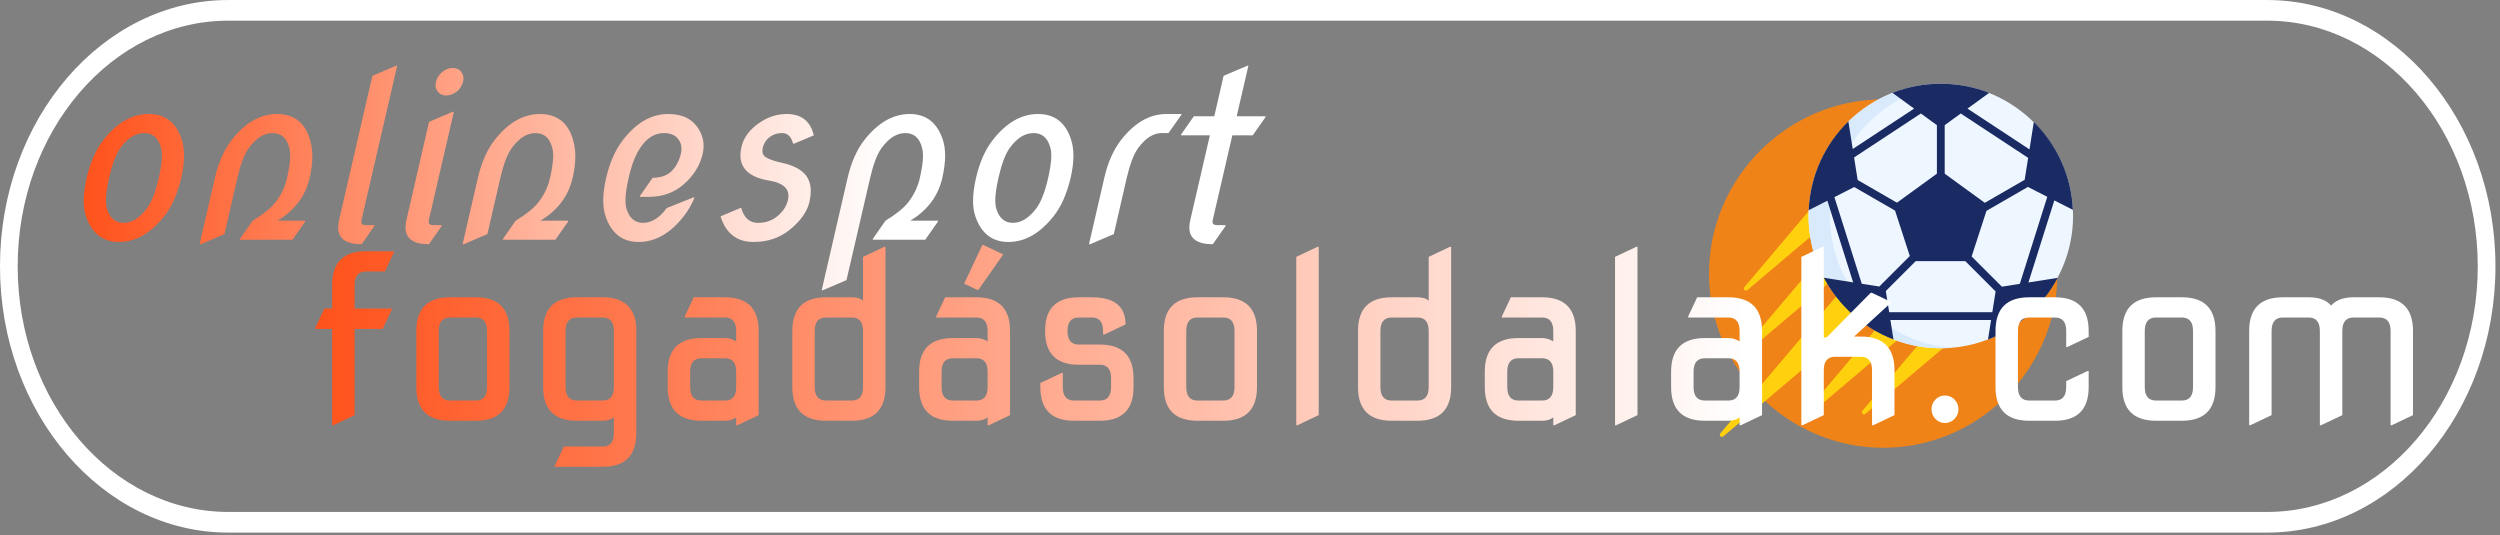
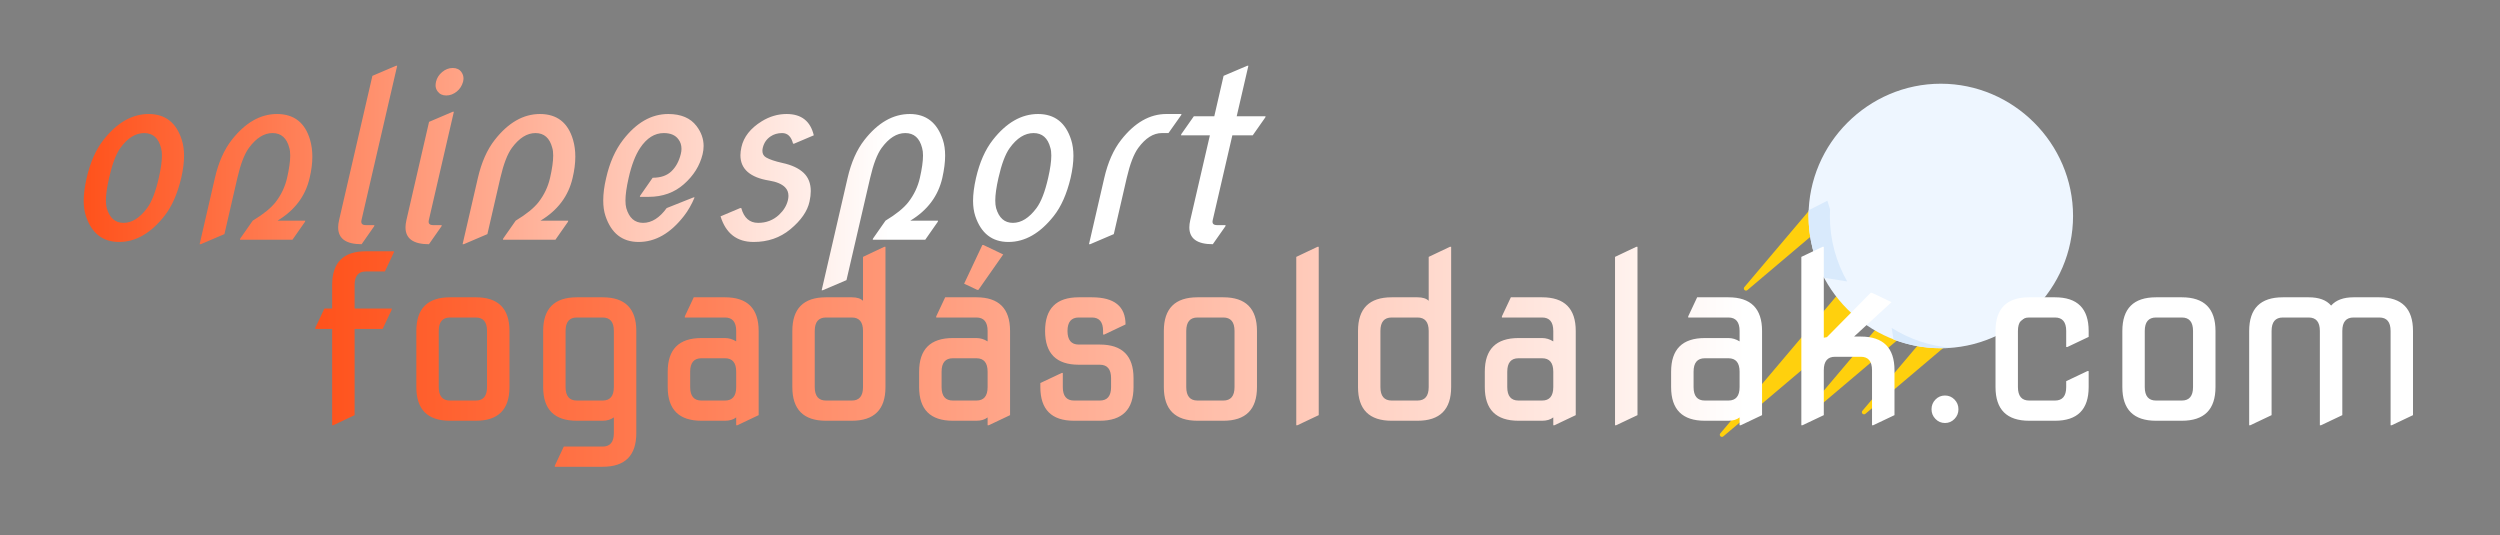
<svg xmlns="http://www.w3.org/2000/svg" xmlns:ns1="http://www.serif.com/" width="100%" height="100%" viewBox="0 0 509 109" version="1.1" xml:space="preserve" style="fill-rule:evenodd;clip-rule:evenodd;stroke-linejoin:round;stroke-miterlimit:2;">
  <rect x="0" y="0" width="509" height="109" fill="#808080" stroke="none" />
  <g id="svgexport-5--4--cropped.svg" ns1:id="svgexport-5 (4)-cropped.svg" transform="matrix(0.155,0,0,0.155,384.993,54.092)">
    <g transform="matrix(1,0,0,1,-238.98,-239.015)">
      <g transform="matrix(0.934,0,0,0.934,0.002,0.002)">
-         <path d="M0,267C0,401.403 110.597,512 245,512C379.403,512 490,401.403 490,267C490,132.597 379.403,22 245,22C110.597,22 0,132.597 0,267" style="fill:rgb(239,131,24);fill-rule:nonzero;" />
        <path d="M179.309,298.584L15.898,491.765C14.89,492.956 14.963,494.721 16.067,495.824C16.65,496.408 17.419,496.703 18.189,496.703C18.876,496.703 19.564,496.468 20.126,495.994L213.29,332.595C200.548,322.774 189.118,311.335 179.309,298.584Z" style="fill:rgb(255,208,13);fill-rule:nonzero;" />
-         <path d="M152.395,249.941L45.71,376.063C44.702,377.254 44.775,379.019 45.879,380.122C46.462,380.705 47.231,381.001 48.001,381.001C48.688,381.001 49.376,380.766 49.938,380.292L167.315,281.002C161.424,271.198 156.411,260.81 152.395,249.941Z" style="fill:rgb(255,208,13);fill-rule:nonzero;" />
        <path d="M233.664,346.263L135.71,462.063C134.702,463.254 134.775,465.019 135.879,466.122C136.462,466.705 137.231,467.001 138.001,467.001C138.687,467.001 139.376,466.766 139.937,466.292L264.872,360.61C253.971,356.781 243.529,351.969 233.664,346.263Z" style="fill:rgb(255,208,13);fill-rule:nonzero;" />
        <path d="M326,371C314.897,371 304.022,370.015 293.452,368.131L215.71,460.036C214.702,461.227 214.775,462.992 215.879,464.095C216.462,464.678 217.231,464.974 218.001,464.974C218.687,464.974 219.376,464.739 219.937,464.265L330.255,370.947C328.841,370.978 327.423,371 326,371Z" style="fill:rgb(255,208,13);fill-rule:nonzero;" />
        <path d="M141,186C141,183.294 141.071,180.604 141.186,177.926L49.736,286.036C48.728,287.227 48.801,288.992 49.905,290.095C50.488,290.678 51.257,290.974 52.027,290.974C52.714,290.974 53.402,290.739 53.964,290.265L143.237,214.749C141.769,205.377 141,195.777 141,186Z" style="fill:rgb(255,208,13);fill-rule:nonzero;" />
        <path d="M140,186C140,288.037 223.963,372 326,372C428.037,372 512,288.037 512,186C512,83.963 428.037,0 326,0C223.963,-0 140,83.963 140,186" style="fill:rgb(238,246,255);fill-rule:nonzero;" />
        <path d="M161.512,272.881L194.362,278.084C178.859,250.935 170,219.502 170,186C170,182.811 170.085,179.643 170.243,176.493L166.473,164.547L140.185,177.942C140.07,180.614 140,183.299 140,186C140,217.385 147.785,246.948 161.512,272.881Z" style="fill:rgb(217,234,252);fill-rule:nonzero;" />
-         <path d="M269.576,21.268L257.971,12.836C234.648,22.006 213.633,35.76 196.016,52.977L200.836,83.411C218.104,57.348 241.761,35.89 269.576,21.268Z" style="fill:rgb(217,234,252);fill-rule:nonzero;" />
        <path d="M259.479,359.737C280.137,367.651 302.559,372 326,372C331.051,372 336.052,371.792 341,371.397C310.247,368.942 281.608,358.998 256.893,343.405L259.479,359.737Z" style="fill:rgb(217,234,252);fill-rule:nonzero;" />
-         <path d="M485.669,164.101L511.795,177.413C509.6,129.124 488.995,85.638 456.829,53.803L450.721,92.371L363.529,34.997L394.03,12.837C372.959,4.552 350.011,0 326,0C301.989,0 279.041,4.552 257.971,12.836L288.472,34.996L202.163,91.789L196.015,52.976C163.249,84.997 142.27,129.02 140.184,177.941L166.472,164.546L202.726,279.408L161.511,272.88C182.459,312.459 217.268,343.565 259.479,359.736L255.139,332.34L396.706,332.34L392.356,359.799C434.599,343.66 469.444,312.571 490.426,272.994L449.238,279.517L485.669,164.101ZM437.128,281.438L411.895,285.435L369.384,242.923L390.216,178.806L448.493,145.16L475.756,159.051L437.128,281.438ZM448.836,104.266L443.951,135.111L387.885,167.482L331.487,126.507L331.487,58.276L354.043,41.888L448.836,104.266ZM297.958,41.889L320.514,58.277L320.514,126.506L264.339,167.319L209.072,135.411L204.048,103.685L297.958,41.889ZM176.386,159.496L204.25,145.299L261.668,178.448L282.417,242.303L239.49,285.231L214.84,281.328L176.386,159.496ZM253.401,321.367L248.679,291.558L290.758,249.48L360.422,249.48L403.074,292.133L398.444,321.366L253.401,321.366L253.401,321.367Z" style="fill:rgb(26,43,99);fill-rule:nonzero;" />
      </g>
    </g>
  </g>
  <g transform="matrix(0.975,0,0,0.975,131.813,48.806)">
    <path d="M-112.418,-12.89C-112.858,-10.95 -113.078,-9.38 -113.078,-8.18C-113.078,-7.573 -113.021,-7.05 -112.908,-6.61C-112.314,-4.55 -111.144,-3.52 -109.398,-3.52C-107.644,-3.52 -106.001,-4.55 -104.468,-6.61C-103.501,-7.923 -102.691,-10.017 -102.038,-12.89C-101.598,-14.81 -101.378,-16.373 -101.378,-17.58C-101.378,-18.22 -101.441,-18.75 -101.568,-19.17C-102.101,-21.237 -103.271,-22.27 -105.078,-22.27C-106.911,-22.27 -108.578,-21.223 -110.078,-19.13C-110.984,-17.863 -111.764,-15.783 -112.418,-12.89ZM-117.108,-12.87C-116.354,-16.15 -115.181,-18.807 -113.588,-20.84C-110.761,-24.447 -107.614,-26.25 -104.148,-26.25C-100.674,-26.25 -98.368,-24.447 -97.228,-20.84C-96.914,-19.853 -96.758,-18.743 -96.758,-17.51C-96.758,-16.15 -96.954,-14.61 -97.348,-12.89C-98.148,-9.55 -99.321,-6.903 -100.868,-4.95C-103.721,-1.337 -106.874,0.47 -110.328,0.47C-113.734,0.47 -116.041,-1.327 -117.248,-4.92C-117.561,-5.873 -117.718,-6.937 -117.718,-8.11C-117.718,-9.483 -117.514,-11.07 -117.108,-12.87ZM-77.239,-3.98L-71.449,-3.98L-71.499,-3.75L-74.119,0L-85.089,0L-85.039,-0.23L-82.419,-3.98C-80.212,-5.313 -78.625,-6.597 -77.659,-7.83C-76.472,-9.363 -75.669,-11.05 -75.249,-12.89C-74.809,-14.81 -74.589,-16.373 -74.589,-17.58C-74.589,-18.22 -74.652,-18.75 -74.779,-19.17C-75.312,-21.237 -76.482,-22.27 -78.289,-22.27C-80.055,-22.27 -81.699,-21.237 -83.219,-19.17C-84.152,-17.89 -84.955,-15.797 -85.629,-12.89L-88.329,-1.17L-93.269,0.94L-93.509,0.94L-90.319,-12.89C-89.565,-16.157 -88.392,-18.807 -86.799,-20.84C-83.972,-24.447 -80.825,-26.25 -77.359,-26.25C-73.792,-26.25 -71.485,-24.447 -70.439,-20.84C-70.125,-19.76 -69.969,-18.593 -69.969,-17.34C-69.969,-15.953 -70.159,-14.47 -70.539,-12.89C-71.412,-9.11 -73.645,-6.14 -77.239,-3.98ZM-57.06,-2.81L-59.68,0.94C-62.946,0.94 -64.58,-0.233 -64.58,-2.58C-64.58,-3.033 -64.516,-3.533 -64.39,-4.08L-57.43,-34.22L-52.49,-36.33L-52.25,-36.33L-59.71,-4.08C-59.863,-3.393 -59.566,-3.05 -58.82,-3.05L-57.01,-3.05L-57.06,-2.81ZM-44.147,-32.98C-43.96,-33.773 -43.53,-34.453 -42.857,-35.02C-42.184,-35.58 -41.45,-35.86 -40.657,-35.86C-39.857,-35.86 -39.254,-35.58 -38.847,-35.02C-38.554,-34.613 -38.407,-34.167 -38.407,-33.68C-38.407,-33.493 -38.437,-33.26 -38.497,-32.98C-38.73,-32.147 -39.16,-31.473 -39.787,-30.96C-40.474,-30.4 -41.214,-30.12 -42.007,-30.12C-42.794,-30.12 -43.397,-30.407 -43.817,-30.98C-44.097,-31.36 -44.237,-31.777 -44.237,-32.23C-44.237,-32.443 -44.207,-32.693 -44.147,-32.98ZM-42.997,-2.81L-45.617,0.94C-48.884,0.94 -50.517,-0.233 -50.517,-2.58C-50.517,-3.033 -50.454,-3.533 -50.327,-4.08L-45.597,-24.61L-40.657,-26.72L-40.417,-26.72L-45.647,-4.08C-45.8,-3.393 -45.504,-3.05 -44.757,-3.05L-42.947,-3.05L-42.997,-2.81ZM-22.325,-3.98L-16.535,-3.98L-16.585,-3.75L-19.205,0L-30.175,0L-30.125,-0.23L-27.505,-3.98C-25.298,-5.313 -23.711,-6.597 -22.745,-7.83C-21.558,-9.363 -20.755,-11.05 -20.335,-12.89C-19.895,-14.81 -19.675,-16.373 -19.675,-17.58C-19.675,-18.22 -19.738,-18.75 -19.865,-19.17C-20.398,-21.237 -21.568,-22.27 -23.375,-22.27C-25.141,-22.27 -26.785,-21.237 -28.305,-19.17C-29.238,-17.89 -30.041,-15.797 -30.715,-12.89L-33.415,-1.17L-38.355,0.94L-38.595,0.94L-35.405,-12.89C-34.651,-16.157 -33.478,-18.807 -31.885,-20.84C-29.058,-24.447 -25.911,-26.25 -22.445,-26.25C-18.878,-26.25 -16.571,-24.447 -15.525,-20.84C-15.211,-19.76 -15.055,-18.593 -15.055,-17.34C-15.055,-15.953 -15.245,-14.47 -15.625,-12.89C-16.498,-9.11 -18.731,-6.14 -22.325,-3.98ZM9.625,-8.84L9.855,-8.84C9.228,-7.34 8.485,-6.043 7.625,-4.95C4.818,-1.337 1.665,0.47 -1.835,0.47C-5.242,0.47 -7.549,-1.337 -8.755,-4.95C-9.069,-5.883 -9.225,-6.96 -9.225,-8.18C-9.225,-9.62 -9.022,-11.19 -8.615,-12.89C-7.895,-16.077 -6.722,-18.727 -5.095,-20.84C-2.315,-24.447 0.831,-26.25 4.345,-26.25C7.018,-26.25 8.988,-25.413 10.255,-23.74C11.241,-22.447 11.735,-21.057 11.735,-19.57C11.735,-19.01 11.665,-18.44 11.525,-17.86C10.945,-15.467 9.645,-13.38 7.625,-11.6C5.625,-9.833 3.158,-8.95 0.225,-8.95L-1.585,-8.95L-1.515,-9.19L1.095,-12.94C2.781,-12.94 4.091,-13.393 5.025,-14.3C5.951,-15.187 6.601,-16.39 6.975,-17.91C7.068,-18.283 7.115,-18.64 7.115,-18.98C7.115,-19.747 6.905,-20.403 6.485,-20.95C5.858,-21.83 4.835,-22.27 3.415,-22.27C1.508,-22.27 -0.135,-21.237 -1.515,-19.17C-2.515,-17.67 -3.319,-15.577 -3.925,-12.89C-4.365,-10.95 -4.585,-9.38 -4.585,-8.18C-4.585,-7.573 -4.529,-7.05 -4.415,-6.61C-3.822,-4.55 -2.652,-3.52 -0.905,-3.52C0.881,-3.52 2.525,-4.55 4.025,-6.61L9.625,-8.84ZM15.272,-4.88C15.272,-4.88 16.639,-5.457 19.372,-6.61L19.602,-6.61C20.169,-4.55 21.342,-3.52 23.122,-3.52C24.822,-3.52 26.275,-4.08 27.482,-5.2C28.449,-6.107 29.065,-7.117 29.332,-8.23C29.412,-8.557 29.452,-8.867 29.452,-9.16C29.452,-9.88 29.215,-10.477 28.742,-10.95C28.055,-11.637 26.949,-12.103 25.422,-12.35C23.469,-12.663 21.982,-13.257 20.962,-14.13C19.935,-15.023 19.422,-16.19 19.422,-17.63C19.422,-18.143 19.492,-18.713 19.632,-19.34C20.112,-21.48 21.525,-23.277 23.872,-24.73C25.512,-25.743 27.245,-26.25 29.072,-26.25C32.152,-26.25 34.042,-24.767 34.742,-21.8L30.642,-20.06L30.412,-20.06C30.039,-21.533 29.279,-22.27 28.132,-22.27C27.199,-22.27 26.389,-22.033 25.702,-21.56C24.889,-21.013 24.355,-20.24 24.102,-19.24C24.042,-18.993 24.012,-18.767 24.012,-18.56C24.012,-17.94 24.269,-17.48 24.782,-17.18C25.502,-16.76 26.635,-16.377 28.182,-16.03C30.135,-15.61 31.619,-14.917 32.632,-13.95C33.619,-13.01 34.112,-11.743 34.112,-10.15C34.112,-9.49 34.025,-8.763 33.852,-7.97C33.419,-5.957 32.075,-4.02 29.822,-2.16C27.695,-0.407 25.149,0.47 22.182,0.47C18.682,0.47 16.379,-1.313 15.272,-4.88ZM36.62,10.55L36.39,10.55L41.8,-12.89C42.553,-16.157 43.727,-18.807 45.32,-20.84C48.147,-24.447 51.303,-26.25 54.79,-26.25C58.21,-26.25 60.513,-24.447 61.7,-20.84C62.013,-19.887 62.17,-18.79 62.17,-17.55C62.17,-16.197 61.973,-14.643 61.58,-12.89C60.707,-9.11 58.48,-6.14 54.9,-3.98L60.69,-3.98L60.64,-3.75L58.02,0L47.05,0L47.1,-0.23L49.72,-3.98C51.927,-5.313 53.513,-6.597 54.48,-7.83C55.667,-9.363 56.47,-11.05 56.89,-12.89C57.33,-14.81 57.55,-16.373 57.55,-17.58C57.55,-18.207 57.487,-18.737 57.36,-19.17C56.833,-21.237 55.663,-22.27 53.85,-22.27C52.07,-22.27 50.42,-21.23 48.9,-19.15C47.98,-17.883 47.183,-15.797 46.51,-12.89L41.57,8.44L36.62,10.55ZM73.301,-12.89C72.861,-10.95 72.641,-9.38 72.641,-8.18C72.641,-7.573 72.698,-7.05 72.811,-6.61C73.404,-4.55 74.574,-3.52 76.321,-3.52C78.074,-3.52 79.718,-4.55 81.251,-6.61C82.218,-7.923 83.028,-10.017 83.681,-12.89C84.121,-14.81 84.341,-16.373 84.341,-17.58C84.341,-18.22 84.278,-18.75 84.151,-19.17C83.618,-21.237 82.448,-22.27 80.641,-22.27C78.808,-22.27 77.141,-21.223 75.641,-19.13C74.734,-17.863 73.954,-15.783 73.301,-12.89ZM68.611,-12.87C69.364,-16.15 70.538,-18.807 72.131,-20.84C74.958,-24.447 78.104,-26.25 81.571,-26.25C85.044,-26.25 87.351,-24.447 88.491,-20.84C88.804,-19.853 88.961,-18.743 88.961,-17.51C88.961,-16.15 88.764,-14.61 88.371,-12.89C87.571,-9.55 86.398,-6.903 84.851,-4.95C81.998,-1.337 78.844,0.47 75.391,0.47C71.984,0.47 69.678,-1.327 68.471,-4.92C68.158,-5.873 68.001,-6.937 68.001,-8.11C68.001,-9.483 68.204,-11.07 68.611,-12.87ZM92.45,0.94L92.21,0.94L95.4,-12.89C96.153,-16.157 97.327,-18.807 98.92,-20.84C101.747,-24.447 104.893,-26.25 108.36,-26.25L111.53,-26.25L111.46,-26.02L108.81,-22.27L107.43,-22.27C105.663,-22.27 104.02,-21.237 102.5,-19.17C101.567,-17.89 100.763,-15.797 100.09,-12.89L97.39,-1.17L92.45,0.94ZM120.696,-2.81L118.066,0.94C114.799,0.94 113.166,-0.233 113.166,-2.58C113.166,-3.033 113.229,-3.533 113.356,-4.08L117.456,-21.8L111.436,-21.8L111.476,-22.03L114.106,-25.78L118.376,-25.78L120.316,-34.22L125.266,-36.33L125.496,-36.33L123.056,-25.78L129.086,-25.78L129.036,-25.55L126.406,-21.8L122.146,-21.8L118.046,-4.08C117.886,-3.393 118.182,-3.05 118.936,-3.05L120.736,-3.05L120.696,-2.81Z" style="fill:url(#_Linear1);fill-rule:nonzero;" />
  </g>
  <g transform="matrix(0.975,0,0,0.975,278.886,85.665)">
    <path d="M-216.447,0.94L-216.677,0.94L-216.677,-19.17L-220.197,-19.17L-220.197,-19.41L-218.297,-23.44L-216.677,-23.44L-216.677,-28.36C-216.677,-33.047 -214.334,-35.39 -209.647,-35.39L-203.787,-35.39L-203.787,-35.16L-205.667,-31.17L-209.647,-31.17C-211.207,-31.17 -211.987,-30.233 -211.987,-28.36L-211.987,-23.44L-204.237,-23.44L-204.237,-23.2L-206.137,-19.17L-211.987,-19.17L-211.987,-1.17L-216.447,0.94ZM-192.067,-4.22L-186.677,-4.22C-185.117,-4.22 -184.337,-5.157 -184.337,-7.03L-184.337,-18.75C-184.337,-20.623 -185.117,-21.56 -186.677,-21.56L-192.067,-21.56C-193.634,-21.56 -194.417,-20.623 -194.417,-18.75L-194.417,-7.03C-194.417,-5.157 -193.634,-4.22 -192.067,-4.22ZM-186.677,0L-192.067,0C-196.754,0 -199.097,-2.343 -199.097,-7.03L-199.097,-18.75C-199.097,-23.437 -196.754,-25.78 -192.067,-25.78L-186.677,-25.78C-181.991,-25.78 -179.647,-23.437 -179.647,-18.75L-179.647,-7.03C-179.647,-2.343 -181.991,0 -186.677,0ZM-160.193,0L-165.583,0C-170.269,0 -172.613,-2.343 -172.613,-7.03L-172.613,-18.75C-172.613,-23.437 -170.269,-25.78 -165.583,-25.78L-160.193,-25.78C-155.506,-25.78 -153.163,-23.437 -153.163,-18.75L-153.163,2.58C-153.163,7.267 -155.506,9.61 -160.193,9.61L-170.183,9.61L-170.183,9.38L-168.303,5.39L-160.193,5.39C-158.633,5.39 -157.853,4.453 -157.853,2.58L-157.853,-0.7C-158.506,-0.233 -159.286,0 -160.193,0ZM-165.583,-4.22L-160.193,-4.22C-158.633,-4.22 -157.853,-5.157 -157.853,-7.03L-157.853,-18.75C-157.853,-20.623 -158.633,-21.56 -160.193,-21.56L-165.583,-21.56C-167.149,-21.56 -167.933,-20.623 -167.933,-18.75L-167.933,-7.03C-167.933,-5.157 -167.149,-4.22 -165.583,-4.22ZM-139.565,-4.22L-134.645,-4.22C-133.085,-4.22 -132.305,-5.157 -132.305,-7.03L-132.305,-10.24C-132.305,-12.113 -133.085,-13.05 -134.645,-13.05L-139.565,-13.05C-141.132,-13.05 -141.915,-12.113 -141.915,-10.24L-141.915,-7.03C-141.915,-5.157 -141.132,-4.22 -139.565,-4.22ZM-134.645,0L-139.565,0C-144.259,0 -146.605,-2.343 -146.605,-7.03L-146.605,-10.24C-146.605,-14.927 -144.259,-17.27 -139.565,-17.27L-134.645,-17.27C-133.832,-17.27 -133.052,-17.037 -132.305,-16.57L-132.305,-18.75C-132.305,-20.623 -133.085,-21.56 -134.645,-21.56L-143.035,-21.56L-143.035,-21.8L-141.165,-25.78L-134.645,-25.78C-129.959,-25.78 -127.615,-23.437 -127.615,-18.75L-127.615,-1.17L-132.065,0.94L-132.305,0.94L-132.305,-0.7C-132.899,-0.233 -133.679,0 -134.645,0ZM-108.162,0L-113.552,0C-118.238,0 -120.582,-2.343 -120.582,-7.03L-120.582,-18.75C-120.582,-23.437 -118.238,-25.78 -113.552,-25.78L-108.162,-25.78C-107.102,-25.78 -106.322,-25.537 -105.822,-25.05L-105.822,-34.22L-101.372,-36.33L-101.132,-36.33L-101.132,-7.03C-101.132,-2.343 -103.475,0 -108.162,0ZM-113.552,-4.22L-108.162,-4.22C-106.602,-4.22 -105.822,-5.157 -105.822,-7.03L-105.822,-18.75C-105.822,-20.623 -106.602,-21.56 -108.162,-21.56L-113.552,-21.56C-115.118,-21.56 -115.902,-20.623 -115.902,-18.75L-115.902,-7.03C-115.902,-5.157 -115.118,-4.22 -113.552,-4.22ZM-87.065,-4.22L-82.145,-4.22C-80.585,-4.22 -79.805,-5.157 -79.805,-7.03L-79.805,-10.24C-79.805,-12.113 -80.585,-13.05 -82.145,-13.05L-87.065,-13.05C-88.632,-13.05 -89.415,-12.113 -89.415,-10.24L-89.415,-7.03C-89.415,-5.157 -88.632,-4.22 -87.065,-4.22ZM-82.145,0L-87.065,0C-91.759,0 -94.105,-2.343 -94.105,-7.03L-94.105,-10.24C-94.105,-14.927 -91.759,-17.27 -87.065,-17.27L-82.145,-17.27C-81.332,-17.27 -80.552,-17.037 -79.805,-16.57L-79.805,-18.75C-79.805,-20.623 -80.585,-21.56 -82.145,-21.56L-90.535,-21.56L-90.535,-21.8L-88.665,-25.78L-82.145,-25.78C-77.459,-25.78 -75.115,-23.437 -75.115,-18.75L-75.115,-1.17L-79.565,0.94L-79.805,0.94L-79.805,-0.7C-80.399,-0.233 -81.179,0 -82.145,0ZM-84.705,-28.62L-80.905,-36.7L-80.675,-36.7L-76.545,-34.73L-81.725,-27.33L-81.965,-27.33L-84.705,-28.62ZM-56.372,0L-61.762,0C-66.448,0 -68.792,-2.343 -68.792,-7.03L-68.792,-7.88L-64.332,-9.98L-64.102,-9.98L-64.102,-7.03C-64.102,-5.157 -63.322,-4.22 -61.762,-4.22L-56.372,-4.22C-54.805,-4.22 -54.022,-5.157 -54.022,-7.03L-54.022,-8.88C-54.022,-10.76 -54.805,-11.7 -56.372,-11.7L-60.772,-11.7C-65.458,-11.7 -67.802,-14.05 -67.802,-18.75C-67.802,-23.437 -65.458,-25.78 -60.772,-25.78L-58.032,-25.78C-53.345,-25.78 -51.002,-23.89 -51.002,-20.11L-55.452,-18L-55.692,-18L-55.692,-18.75C-55.692,-20.623 -56.472,-21.56 -58.032,-21.56L-60.772,-21.56C-62.338,-21.56 -63.122,-20.623 -63.122,-18.75C-63.122,-16.857 -62.338,-15.91 -60.772,-15.91L-56.372,-15.91C-51.678,-15.91 -49.332,-13.567 -49.332,-8.88L-49.332,-7.03C-49.332,-2.343 -51.678,0 -56.372,0ZM-35.973,-4.22L-30.583,-4.22C-29.023,-4.22 -28.243,-5.157 -28.243,-7.03L-28.243,-18.75C-28.243,-20.623 -29.023,-21.56 -30.583,-21.56L-35.973,-21.56C-37.54,-21.56 -38.323,-20.623 -38.323,-18.75L-38.323,-7.03C-38.323,-5.157 -37.54,-4.22 -35.973,-4.22ZM-30.583,0L-35.973,0C-40.66,0 -43.003,-2.343 -43.003,-7.03L-43.003,-18.75C-43.003,-23.437 -40.66,-25.78 -35.973,-25.78L-30.583,-25.78C-25.897,-25.78 -23.553,-23.437 -23.553,-18.75L-23.553,-7.03C-23.553,-2.343 -25.897,0 -30.583,0ZM-15.119,0.94L-15.349,0.94L-15.349,-34.22L-10.899,-36.33L-10.659,-36.33L-10.659,-1.17L-15.119,0.94ZM9.963,0L4.573,0C-0.113,0 -2.457,-2.343 -2.457,-7.03L-2.457,-18.75C-2.457,-23.437 -0.113,-25.78 4.573,-25.78L9.963,-25.78C11.023,-25.78 11.803,-25.537 12.303,-25.05L12.303,-34.22L16.753,-36.33L16.993,-36.33L16.993,-7.03C16.993,-2.343 14.65,0 9.963,0ZM4.573,-4.22L9.963,-4.22C11.523,-4.22 12.303,-5.157 12.303,-7.03L12.303,-18.75C12.303,-20.623 11.523,-21.56 9.963,-21.56L4.573,-21.56C3.007,-21.56 2.223,-20.623 2.223,-18.75L2.223,-7.03C2.223,-5.157 3.007,-4.22 4.573,-4.22ZM31.06,-4.22L35.98,-4.22C37.54,-4.22 38.32,-5.157 38.32,-7.03L38.32,-10.24C38.32,-12.113 37.54,-13.05 35.98,-13.05L31.06,-13.05C29.493,-13.05 28.71,-12.113 28.71,-10.24L28.71,-7.03C28.71,-5.157 29.493,-4.22 31.06,-4.22ZM35.98,0L31.06,0C26.366,0 24.02,-2.343 24.02,-7.03L24.02,-10.24C24.02,-14.927 26.366,-17.27 31.06,-17.27L35.98,-17.27C36.793,-17.27 37.573,-17.037 38.32,-16.57L38.32,-18.75C38.32,-20.623 37.54,-21.56 35.98,-21.56L27.59,-21.56L27.59,-21.8L29.46,-25.78L35.98,-25.78C40.666,-25.78 43.01,-23.437 43.01,-18.75L43.01,-1.17L38.56,0.94L38.32,0.94L38.32,-0.7C37.726,-0.233 36.946,0 35.98,0ZM51.443,0.94L51.213,0.94L51.213,-34.22L55.663,-36.33L55.903,-36.33L55.903,-1.17L51.443,0.94ZM69.966,-4.22L74.886,-4.22C76.446,-4.22 77.226,-5.157 77.226,-7.03L77.226,-10.24C77.226,-12.113 76.446,-13.05 74.886,-13.05L69.966,-13.05C68.399,-13.05 67.616,-12.113 67.616,-10.24L67.616,-7.03C67.616,-5.157 68.399,-4.22 69.966,-4.22ZM74.886,0L69.966,0C65.273,0 62.926,-2.343 62.926,-7.03L62.926,-10.24C62.926,-14.927 65.273,-17.27 69.966,-17.27L74.886,-17.27C75.699,-17.27 76.479,-17.037 77.226,-16.57L77.226,-18.75C77.226,-20.623 76.446,-21.56 74.886,-21.56L66.496,-21.56L66.496,-21.8L68.366,-25.78L74.886,-25.78C79.573,-25.78 81.916,-23.437 81.916,-18.75L81.916,-1.17L77.466,0.94L77.226,0.94L77.226,-0.7C76.633,-0.233 75.853,0 74.886,0ZM90.35,0.94L90.12,0.94L90.12,-34.22L94.57,-36.33L94.81,-36.33L94.81,-17.34C95.01,-17.387 95.226,-17.427 95.46,-17.46L104.6,-26.72L104.84,-26.72L108.96,-24.77L101.13,-17.58L102.54,-17.58C107.226,-17.58 109.57,-15.237 109.57,-10.55L109.57,-1.17L105.12,0.94L104.88,0.94L104.88,-10.55C104.88,-12.423 104.1,-13.36 102.54,-13.36L97.15,-13.36C95.59,-13.36 94.81,-12.423 94.81,-10.55L94.81,-1.17L90.35,0.94ZM118.126,-0.38C117.579,-0.94 117.306,-1.613 117.306,-2.4C117.306,-3.193 117.579,-3.87 118.126,-4.43C118.673,-4.99 119.336,-5.27 120.116,-5.27C120.896,-5.27 121.559,-4.99 122.106,-4.43C122.653,-3.87 122.926,-3.193 122.926,-2.4C122.926,-1.613 122.653,-0.94 122.106,-0.38C121.559,0.187 120.896,0.47 120.116,0.47C119.336,0.47 118.673,0.187 118.126,-0.38ZM143.088,0L137.698,0C133.012,0 130.668,-2.343 130.668,-7.03L130.668,-18.75C130.668,-23.437 133.012,-25.78 137.698,-25.78L143.088,-25.78C147.775,-25.78 150.118,-23.437 150.118,-18.75L150.118,-17.51L145.668,-15.4L145.428,-15.4L145.428,-18.75C145.428,-20.623 144.648,-21.56 143.088,-21.56L137.698,-21.56C136.132,-21.56 135.348,-20.623 135.348,-18.75L135.348,-7.03C135.348,-5.157 136.132,-4.22 137.698,-4.22L143.088,-4.22C144.648,-4.22 145.428,-5.157 145.428,-7.03L145.428,-8.27L149.878,-10.38L150.118,-10.38L150.118,-7.03C150.118,-2.343 147.775,0 143.088,0ZM164.183,-4.22L169.573,-4.22C171.133,-4.22 171.913,-5.157 171.913,-7.03L171.913,-18.75C171.913,-20.623 171.133,-21.56 169.573,-21.56L164.183,-21.56C162.616,-21.56 161.833,-20.623 161.833,-18.75L161.833,-7.03C161.833,-5.157 162.616,-4.22 164.183,-4.22ZM169.573,0L164.183,0C159.496,0 157.153,-2.343 157.153,-7.03L157.153,-18.75C157.153,-23.437 159.496,-25.78 164.183,-25.78L169.573,-25.78C174.259,-25.78 176.603,-23.437 176.603,-18.75L176.603,-7.03C176.603,-2.343 174.259,0 169.573,0ZM183.867,0.94L183.637,0.94L183.637,-18.75C183.637,-23.437 185.981,-25.78 190.667,-25.78L196.057,-25.78C198.211,-25.78 199.774,-25.203 200.747,-24.05C201.774,-25.203 203.334,-25.78 205.427,-25.78L210.817,-25.78C215.504,-25.78 217.847,-23.437 217.847,-18.75L217.847,-1.17L213.397,0.94L213.167,0.94L213.167,-18.75C213.167,-20.623 212.384,-21.56 210.817,-21.56L205.427,-21.56C203.867,-21.56 203.087,-20.623 203.087,-18.75L203.087,-1.17L198.637,0.94L198.397,0.94L198.397,-18.75C198.397,-20.623 197.617,-21.56 196.057,-21.56L190.667,-21.56C189.101,-21.56 188.317,-20.623 188.317,-18.75L188.317,-1.17L183.867,0.94Z" style="fill:url(#_Linear2);fill-rule:nonzero;" />
  </g>
  <g transform="matrix(1.016,0,0,1.185,-0.004,-241.674)">
-     <path d="M454.324,295.451L45.751,295.451C20.524,295.451 0,274.93 0,249.7C0,224.472 20.524,203.948 45.751,203.948L454.324,203.948C479.553,203.948 500.077,224.472 500.077,249.7C500.077,274.93 479.553,295.451 454.324,295.451ZM45.751,207.495C22.48,207.495 3.546,226.429 3.546,249.701C3.546,272.972 22.479,291.904 45.751,291.904L454.324,291.904C477.595,291.904 496.53,272.972 496.53,249.701C496.53,226.429 477.595,207.495 454.324,207.495L45.751,207.495Z" style="fill:white;fill-rule:nonzero;" />
-   </g>
+     </g>
  <defs>
    <linearGradient id="_Linear1" x1="0" y1="0" x2="1" y2="0" gradientUnits="userSpaceOnUse" gradientTransform="matrix(246.803,0,0,246.803,-117.718,-12.89)">
      <stop offset="0" style="stop-color:rgb(255,81,26);stop-opacity:1" />
      <stop offset="0.68" style="stop-color:white;stop-opacity:1" />
      <stop offset="1" style="stop-color:white;stop-opacity:1" />
    </linearGradient>
    <linearGradient id="_Linear2" x1="0" y1="0" x2="1" y2="0" gradientUnits="userSpaceOnUse" gradientTransform="matrix(438.044,0,0,438.044,-220.197,-13.545)">
      <stop offset="0" style="stop-color:rgb(255,81,26);stop-opacity:1" />
      <stop offset="0.68" style="stop-color:white;stop-opacity:1" />
      <stop offset="1" style="stop-color:white;stop-opacity:1" />
    </linearGradient>
  </defs>
</svg>